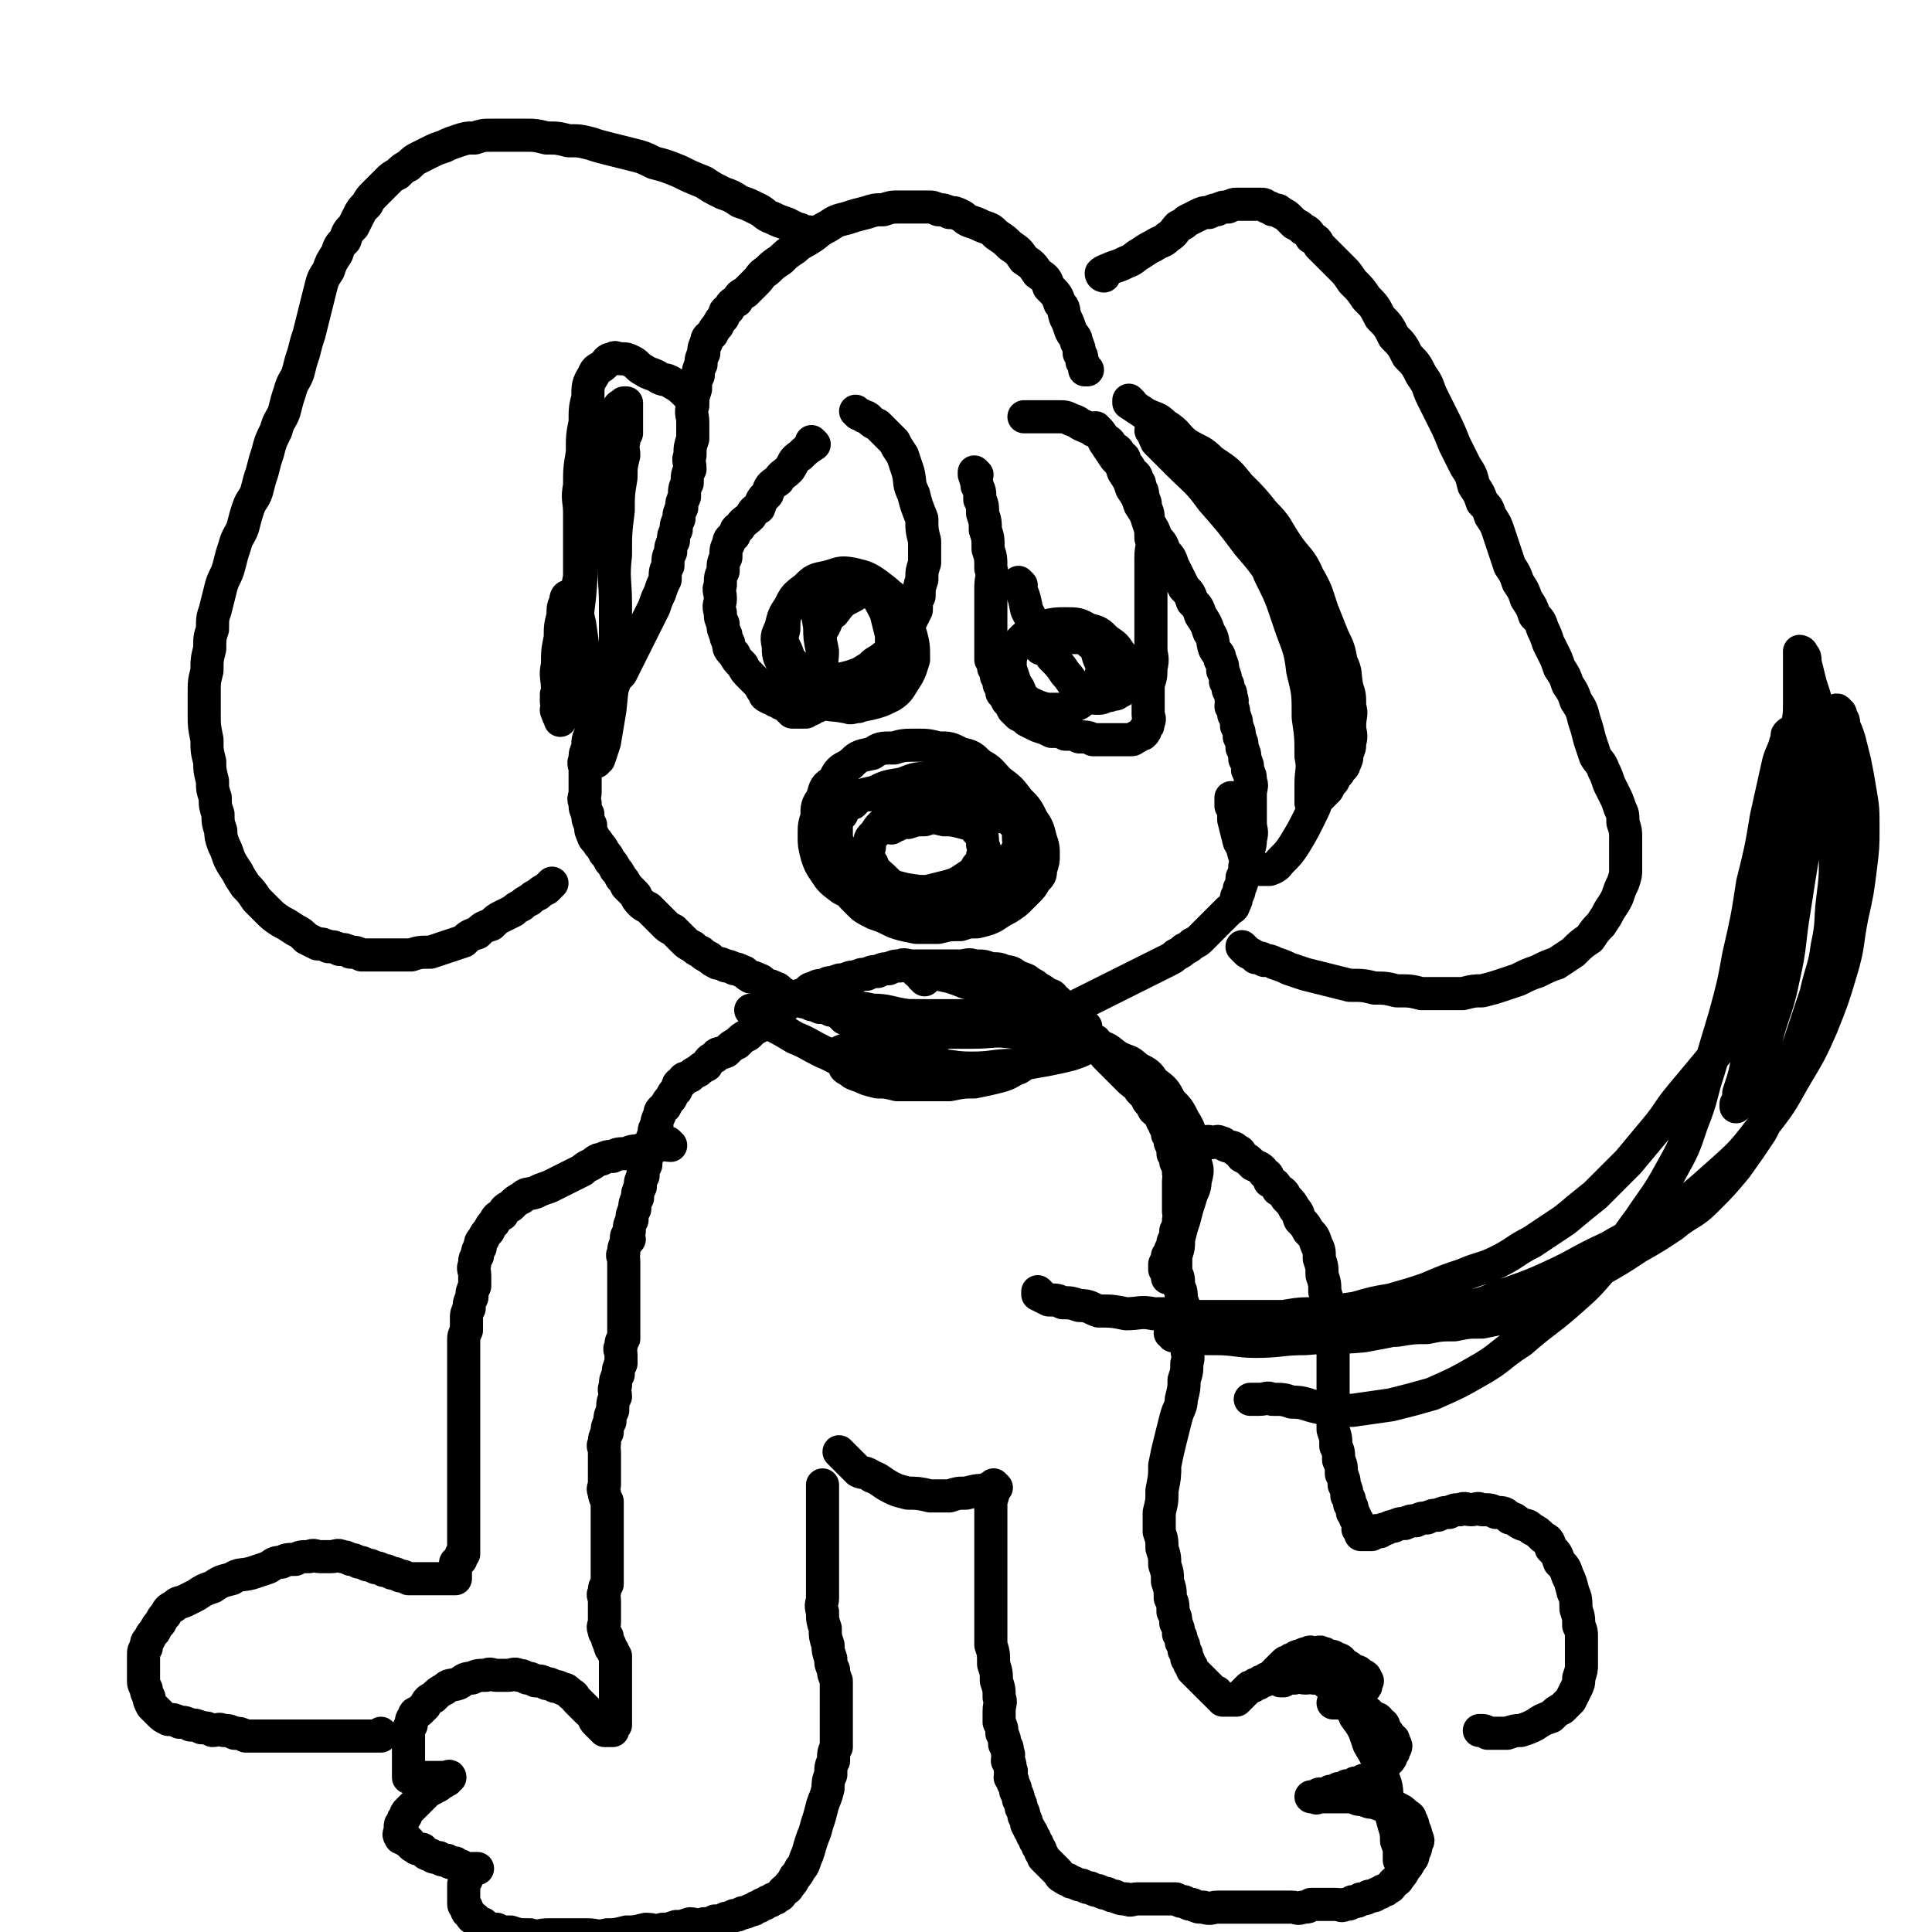
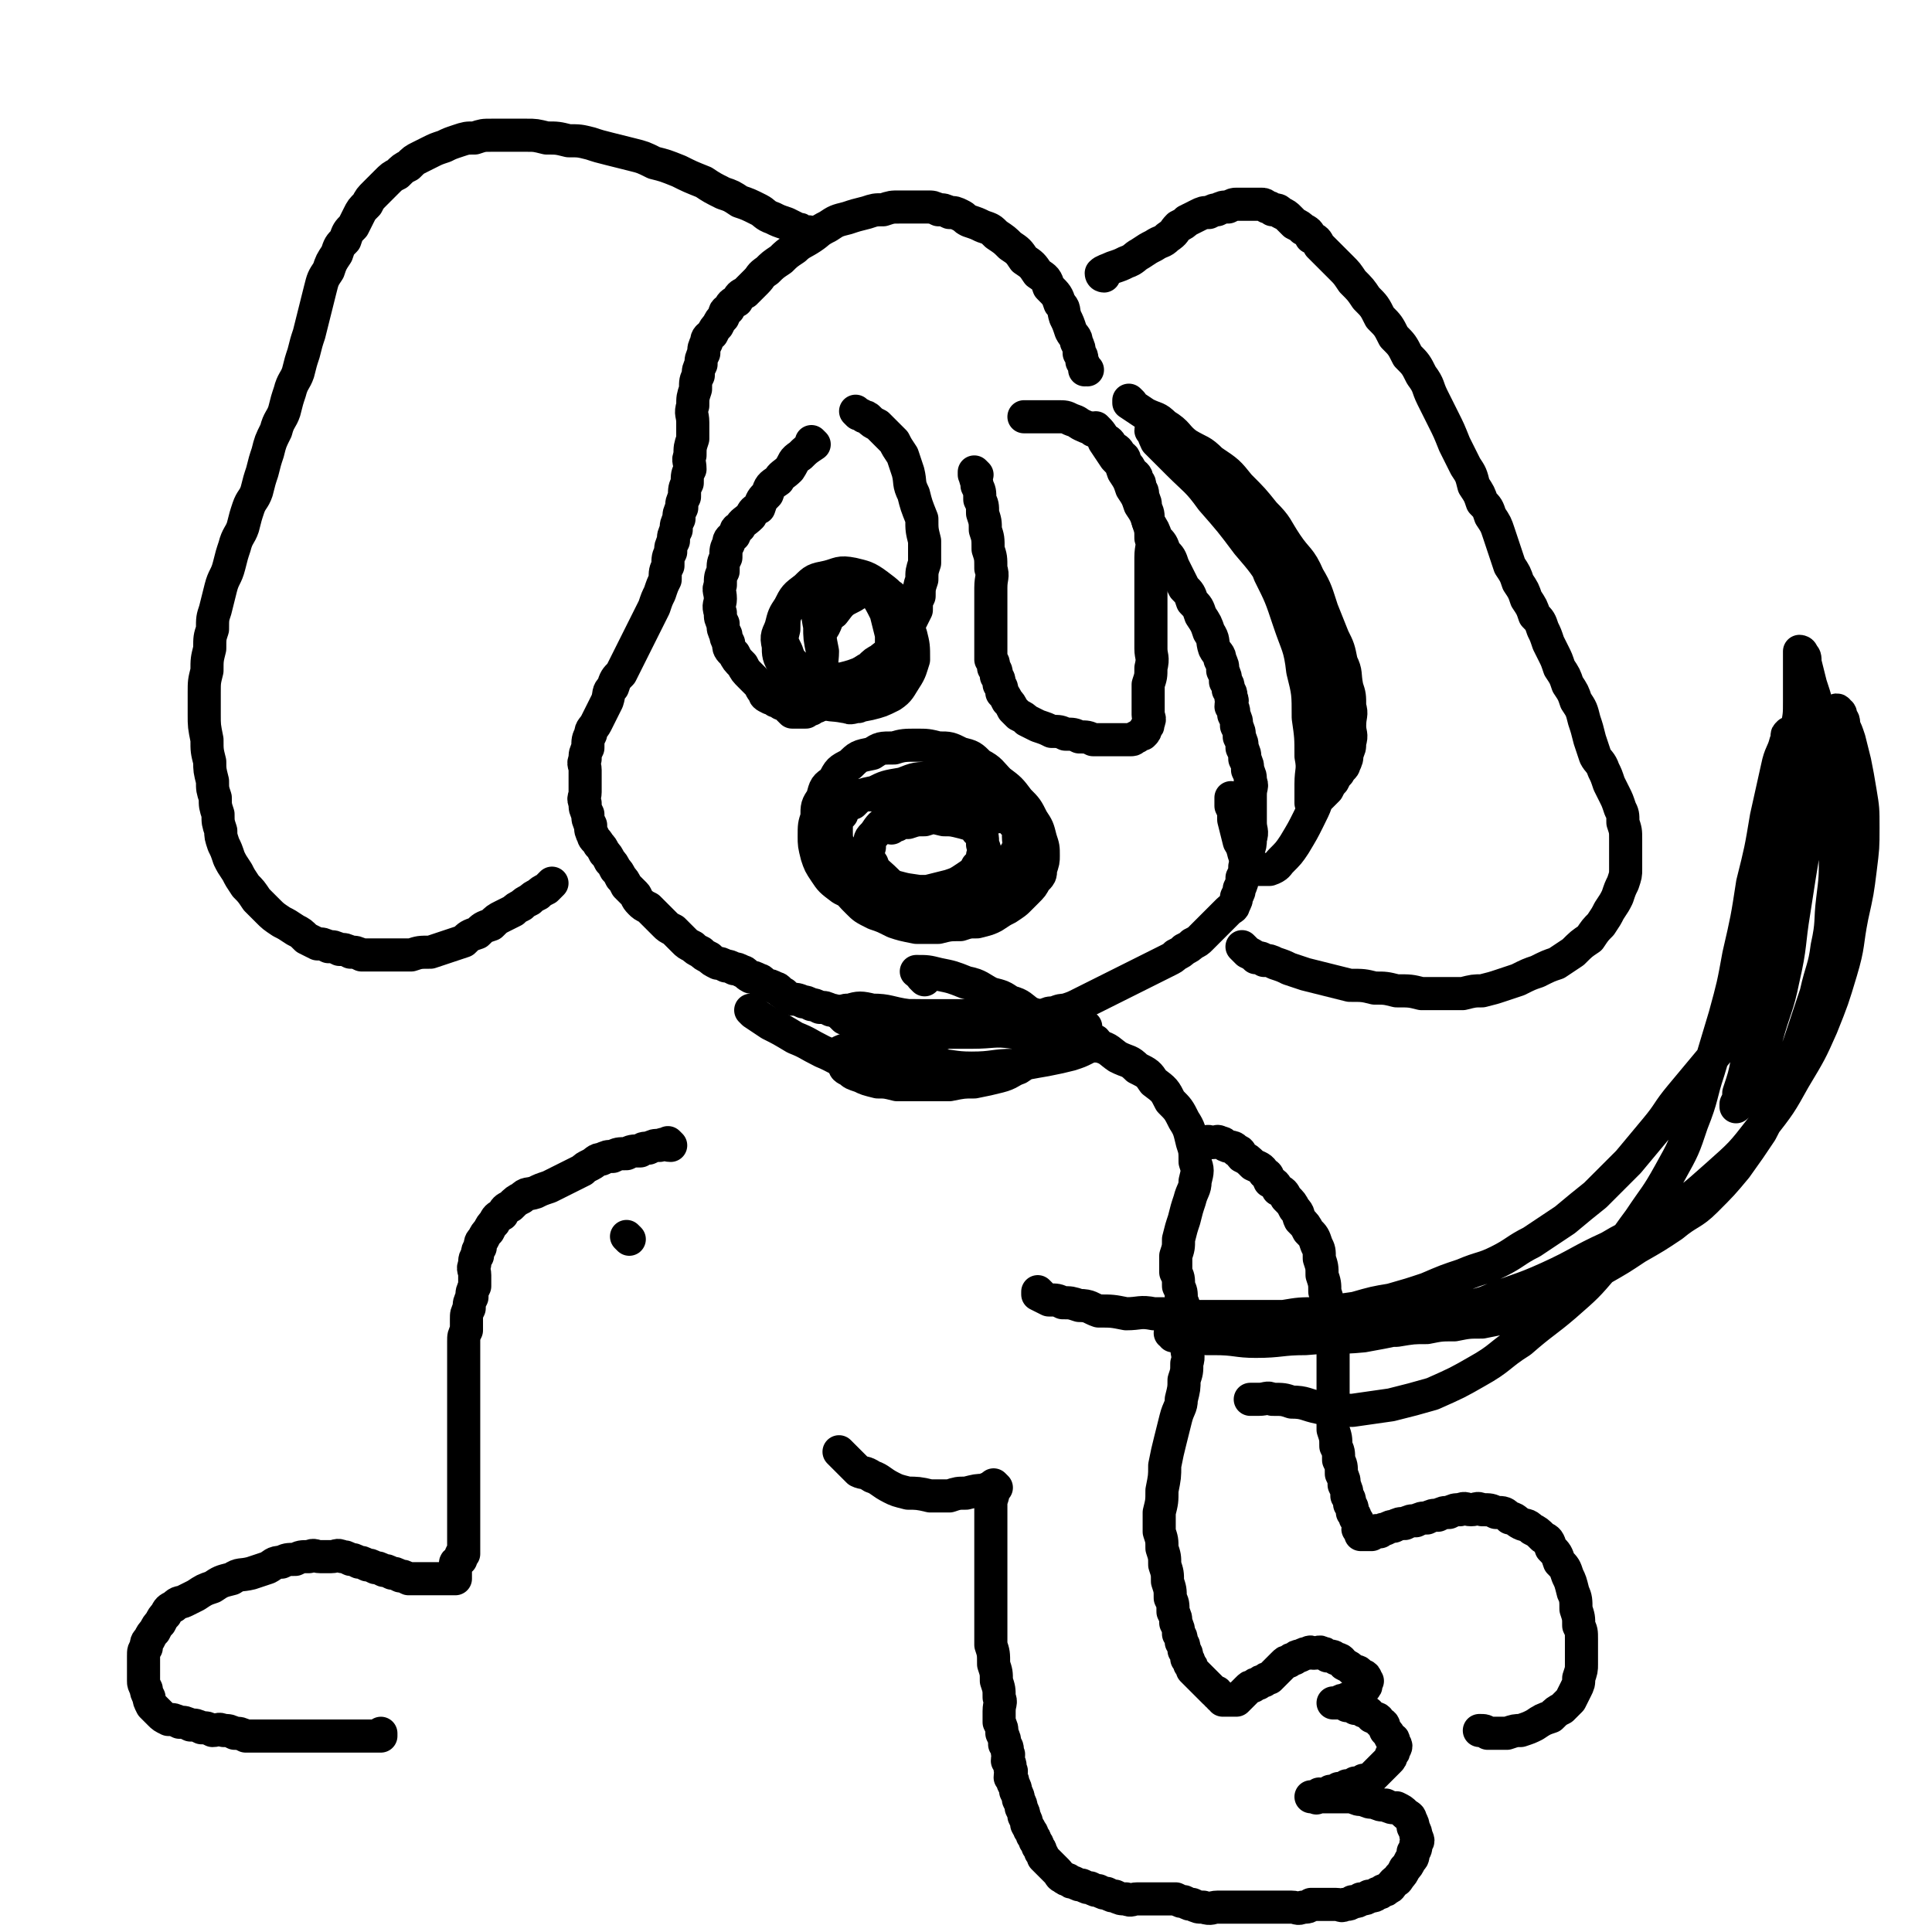
<svg xmlns="http://www.w3.org/2000/svg" viewBox="0 0 700 700" version="1.1">
  <g fill="none" stroke="rgb(0,0,0)" stroke-width="12" stroke-linecap="round" stroke-linejoin="round">
-     <path d="M424,463c0,0 -1,-1 -1,-1 0,0 0,0 0,1 0,0 0,0 0,0 0,-2 0,-2 -1,-3 0,-1 0,-1 0,-2 1,-2 1,-2 1,-3 1,-1 1,-1 1,-2 1,-2 1,-2 1,-3 1,-2 1,-2 1,-4 1,-2 1,-2 1,-4 1,-2 0,-2 0,-3 0,-2 0,-2 0,-4 0,-2 0,-2 0,-3 0,-2 0,-2 0,-4 0,-2 1,-2 0,-3 0,-2 0,-2 -1,-4 0,-2 0,-2 -1,-3 0,-2 0,-2 -1,-4 0,-2 0,-2 -1,-3 0,-2 0,-2 -1,-3 0,-1 0,-1 -1,-2 0,-1 0,-1 -1,-2 0,-1 -1,-1 -2,-2 -1,-2 -1,-2 -2,-3 -1,-2 -1,-2 -3,-4 -1,-2 -2,-2 -4,-4 -2,-2 -2,-2 -4,-4 -2,-2 -2,-2 -4,-4 -2,-2 -1,-2 -4,-4 -1,-2 -2,-2 -4,-3 -1,-2 -1,-2 -3,-3 -1,-1 -1,-1 -2,-2 -1,-2 -1,-2 -2,-3 -1,-2 -1,-2 -2,-3 -1,-2 0,-2 -2,-3 -1,-2 -1,-1 -3,-2 -1,-1 -1,-1 -3,-2 -1,-1 -1,-1 -3,-2 -1,-1 -1,-1 -4,-2 -2,-1 -2,-2 -5,-2 -2,-1 -2,-1 -5,-1 -3,-1 -2,-1 -6,-1 -2,-1 -3,0 -5,0 -3,0 -3,0 -6,0 -3,0 -3,0 -6,0 -3,0 -3,0 -5,0 -3,0 -3,-1 -5,0 -2,0 -2,0 -4,1 -2,0 -2,0 -4,1 -2,0 -2,0 -4,1 -2,0 -2,0 -4,1 -2,0 -2,0 -4,1 -2,0 -2,0 -4,1 -2,0 -2,0 -3,1 -2,0 -3,0 -4,1 -2,0 -2,1 -3,2 -2,1 -3,0 -4,2 -3,1 -2,1 -4,3 -2,1 -2,1 -4,3 -3,2 -3,2 -5,4 -2,1 -2,1 -4,3 -2,1 -2,1 -4,3 -2,1 -2,1 -4,3 -2,1 -3,0 -4,2 -2,1 -2,1 -3,3 -2,1 -2,1 -3,2 -2,1 -2,1 -3,2 -2,1 -2,0 -3,2 -2,1 -1,1 -2,3 -1,1 -1,1 -2,3 -1,1 -1,1 -2,3 -1,1 -2,1 -2,3 -1,2 -1,2 -1,4 -1,1 -1,1 -1,3 -1,2 -1,2 -1,4 -1,1 -1,1 -1,3 -1,2 -1,2 -1,4 -1,2 -1,2 -1,4 -1,2 -1,2 -1,4 -1,2 -1,2 -1,4 -1,2 -1,2 -1,4 -1,2 -1,2 -1,4 -1,2 -1,2 -1,4 -1,2 -1,2 -1,4 -1,2 -1,2 -1,4 -1,1 0,1 0,3 0,1 0,1 0,3 0,2 0,2 0,4 0,1 0,1 0,3 0,1 0,1 0,3 0,1 0,1 0,3 0,1 0,1 0,3 0,1 0,1 0,3 0,1 0,1 0,3 0,1 0,1 0,3 -1,1 -1,1 -1,3 -1,1 0,1 0,3 0,1 0,1 0,3 -1,2 -1,2 -1,4 -1,2 -1,2 -1,4 -1,2 0,2 0,4 -1,2 -1,2 -1,5 -1,2 -1,2 -1,4 -1,2 -1,2 -1,4 -1,2 -1,2 -1,4 -1,1 0,1 0,3 0,1 0,1 0,3 0,1 0,1 0,3 0,1 0,1 0,3 0,1 0,1 0,3 0,1 -1,1 0,3 0,1 0,1 1,3 0,1 0,1 0,3 0,1 0,1 0,3 0,2 0,2 0,4 0,2 0,2 0,4 0,1 0,1 0,3 0,2 0,2 0,4 0,1 0,1 0,3 0,1 0,1 0,3 0,1 0,1 0,3 -1,1 -1,1 -1,3 -1,1 0,1 0,3 0,1 0,1 0,2 0,1 0,1 0,2 0,1 0,1 0,2 0,1 0,1 0,2 0,1 -1,1 0,3 0,1 0,0 1,2 0,1 0,1 1,3 0,1 0,1 1,2 0,1 0,0 1,2 0,1 0,1 0,3 0,1 0,1 0,3 0,1 0,1 0,3 0,1 0,1 0,3 0,1 0,1 0,3 0,1 0,1 0,2 0,1 0,1 0,2 0,1 0,1 0,2 0,1 0,1 0,2 0,0 0,0 0,1 0,0 0,0 0,1 -1,0 -1,0 -1,1 -1,0 0,0 0,1 -1,0 -1,0 -1,0 -1,0 -1,0 -1,0 -1,0 -1,0 -1,0 -1,-1 -1,-1 -1,-1 -1,-1 -1,-1 -1,-1 -1,-1 -1,-1 -1,-1 -1,-1 -1,-2 -1,-2 -1,-2 -1,-1 -2,-2 -1,-1 -1,-1 -2,-2 -1,-1 -1,-1 -2,-2 -1,-1 -1,-2 -2,-2 -2,-2 -2,-2 -3,-2 -2,-1 -2,-1 -3,-1 -2,-1 -2,-1 -3,-1 -2,-1 -2,-1 -4,-1 -2,-1 -2,-1 -3,-1 -2,-1 -2,-1 -3,-1 -2,-1 -2,0 -4,0 -2,0 -2,0 -4,0 -2,0 -2,-1 -4,0 -3,0 -3,0 -5,1 -3,0 -3,1 -5,2 -3,1 -3,0 -5,2 -2,1 -2,1 -4,3 -2,1 -2,1 -3,3 -1,1 -1,1 -2,2 -1,1 -2,0 -2,2 -1,1 -1,1 -1,3 -1,1 -1,1 -1,3 0,1 0,1 0,3 0,1 0,1 0,2 0,1 0,1 0,2 0,1 0,1 0,2 0,1 0,1 0,2 0,1 0,1 0,2 0,0 0,0 0,1 0,0 0,0 0,1 0,0 0,0 0,1 0,0 0,0 1,0 0,0 0,0 1,0 0,0 0,0 1,0 1,0 1,0 2,0 1,0 1,0 2,0 1,0 1,0 2,0 1,0 1,0 2,0 1,0 1,0 2,0 0,0 0,0 1,0 0,0 1,-1 1,0 0,0 -1,0 -1,1 -1,0 -1,1 -2,1 -2,2 -2,1 -3,2 -2,1 -2,1 -3,2 -1,1 -1,1 -2,2 -1,1 -1,1 -2,2 -1,1 -1,1 -2,2 -1,1 -1,1 -1,2 -1,1 -1,1 -1,2 -1,1 -1,1 -1,2 0,1 0,1 0,1 0,1 -1,2 0,2 0,1 0,1 1,1 1,1 1,1 2,1 1,1 1,2 2,2 1,1 1,1 3,1 1,1 1,2 3,2 1,1 1,1 3,1 1,1 1,1 3,1 1,1 1,1 3,1 1,1 1,1 2,1 1,1 1,1 2,1 1,1 1,0 2,0 0,0 0,0 1,0 0,0 1,0 1,0 0,0 -1,0 -1,0 -1,1 -1,1 -1,1 -1,1 -1,1 -1,1 -1,1 -1,1 -1,2 -1,1 -1,1 -1,2 0,1 0,1 0,2 0,1 0,1 0,2 0,1 0,2 0,2 0,2 0,1 1,2 0,1 0,2 1,2 1,2 1,2 2,2 1,2 1,2 3,2 2,2 2,2 5,2 2,1 2,1 5,1 3,1 3,1 7,1 3,1 3,0 7,0 3,0 3,0 7,0 3,0 3,0 7,0 3,0 3,1 7,0 3,0 3,0 7,-1 3,0 3,0 7,-1 3,0 3,1 6,0 2,0 2,0 5,-1 2,0 2,0 5,-1 2,0 2,1 5,0 2,0 2,0 4,-1 2,0 2,0 4,-1 1,0 1,0 3,-1 1,0 1,0 3,-1 1,0 1,0 3,-1 1,0 1,0 2,-1 1,0 1,0 2,-1 1,0 1,0 2,-1 1,0 1,0 2,-1 1,0 1,0 2,-1 1,0 1,-1 2,-2 1,-1 1,0 2,-2 1,-1 1,-1 2,-3 1,-1 1,-1 2,-3 1,-1 1,-1 2,-4 1,-2 1,-3 2,-6 1,-3 1,-2 2,-6 1,-3 1,-3 2,-7 1,-3 1,-2 2,-6 0,-2 0,-3 1,-5 0,-3 0,-3 1,-5 0,-3 0,-3 1,-5 0,-3 0,-3 0,-5 0,-3 0,-3 0,-5 0,-3 0,-3 0,-5 0,-3 0,-3 0,-5 0,-2 0,-3 0,-4 -1,-3 -1,-2 -1,-4 -1,-2 -1,-2 -1,-4 -1,-3 -1,-3 -1,-5 -1,-3 -1,-3 -1,-6 -1,-3 -1,-3 -1,-6 -1,-3 0,-3 0,-5 0,-3 0,-3 0,-5 0,-3 0,-3 0,-5 0,-2 0,-2 0,-4 0,-2 0,-2 0,-4 0,-2 0,-2 0,-4 0,-2 0,-2 0,-4 0,-2 0,-2 0,-4 0,-2 0,-2 0,-4 0,-2 0,-2 0,-4 0,-2 0,-2 0,-3 " />
    <path d="M305,527c0,0 -1,-1 -1,-1 0,0 0,0 1,1 0,0 0,0 0,0 1,1 1,1 3,3 1,1 1,1 3,3 2,1 2,0 5,2 3,1 3,2 7,4 2,1 2,1 6,2 3,0 4,0 8,1 3,0 3,0 7,0 3,-1 3,-1 6,-1 4,-1 4,-1 6,-1 3,-1 2,-1 4,-1 " />
    <path d="M361,539c0,0 -1,-1 -1,-1 0,0 0,0 0,1 0,0 0,0 0,0 0,2 0,2 -1,5 0,3 0,3 0,6 0,4 0,4 0,8 0,4 0,4 0,9 0,3 0,3 0,7 0,3 0,3 0,7 0,3 0,3 0,7 0,4 0,4 0,8 1,3 1,3 1,7 1,3 1,3 1,6 1,3 1,3 1,6 1,2 0,2 0,5 0,2 0,2 0,4 1,2 1,2 1,4 1,2 1,2 1,4 1,1 1,1 1,3 1,1 0,1 0,3 1,1 1,1 1,3 1,1 0,1 0,3 1,1 1,1 1,2 1,2 1,2 1,3 1,2 1,2 1,3 1,2 1,2 1,3 1,2 1,2 1,3 1,2 1,2 1,3 1,2 1,1 1,2 1,1 1,1 1,2 1,1 1,1 1,2 1,1 1,1 1,2 1,1 1,1 1,2 1,1 1,2 1,2 1,1 1,1 1,1 1,1 1,1 1,1 1,1 1,1 1,1 1,1 1,1 2,2 1,1 1,2 2,2 1,1 1,1 2,1 1,1 1,1 2,1 2,1 2,1 3,1 2,1 2,1 3,1 2,1 2,1 3,1 2,1 2,1 3,1 2,1 2,1 3,1 2,1 2,1 4,1 2,1 2,0 4,0 2,0 2,0 4,0 2,0 2,0 4,0 2,0 2,0 3,0 2,0 2,0 3,0 2,1 2,1 3,1 2,1 2,1 3,1 2,1 2,1 4,1 3,1 3,0 5,0 3,0 3,0 5,0 3,0 3,0 5,0 3,0 3,0 5,0 2,0 2,0 4,0 2,0 2,0 4,0 2,0 2,0 4,0 2,0 2,1 4,0 2,0 2,0 3,-1 2,0 2,0 3,0 2,0 2,0 3,0 2,0 2,0 3,0 2,0 2,1 3,0 2,0 2,0 3,-1 2,0 2,0 3,-1 2,0 2,0 3,-1 2,0 2,0 3,-1 1,0 1,0 2,-1 1,0 1,0 2,-1 1,0 1,-1 2,-2 1,-1 1,0 2,-2 1,-1 1,-1 2,-3 1,-1 1,-1 2,-3 1,-1 1,-1 1,-3 1,-1 1,-1 1,-3 1,-1 1,-1 0,-3 0,-1 0,-1 -1,-3 0,-1 0,-1 -1,-3 0,-1 -1,-1 -2,-2 -1,-1 -1,-1 -3,-2 -2,0 -2,0 -4,-1 -2,0 -2,0 -4,-1 -2,0 -2,0 -4,-1 -2,0 -2,0 -4,-1 -2,0 -2,0 -4,0 -1,0 -1,0 -3,0 -1,0 -1,0 -3,0 -1,0 -1,0 -2,0 -1,0 -1,0 -2,0 0,0 -1,0 -1,0 0,0 1,0 1,0 1,0 1,1 1,0 1,0 1,0 1,-1 1,0 1,1 2,0 1,0 1,0 2,-1 2,0 2,0 3,-1 2,0 2,0 3,-1 2,0 2,0 3,-1 2,0 2,0 3,-1 2,0 2,0 3,-1 1,-1 1,-1 2,-2 1,-1 1,-1 2,-2 1,-1 1,-1 2,-2 1,-1 1,-1 1,-2 1,-1 1,-1 1,-2 1,-1 1,-2 0,-2 0,-2 0,-2 -1,-2 -1,-2 -1,-2 -2,-3 -1,-2 0,-2 -2,-3 -1,-2 -1,-1 -3,-2 -1,-1 -1,-2 -3,-2 -1,-1 -1,-1 -3,-1 -1,-1 -1,-1 -3,-1 -1,-1 -1,-1 -2,-1 -1,-1 -1,0 -2,0 0,0 -1,0 -1,0 0,0 1,0 1,0 1,0 1,0 1,0 1,-1 1,-1 2,-1 2,-1 2,-1 3,-1 1,-1 1,-1 2,-1 1,-1 1,-1 2,-2 1,-1 1,-1 1,-2 0,-1 1,-1 0,-1 0,-2 -1,-2 -2,-2 -1,-2 -1,-1 -3,-2 -1,-1 -1,-1 -3,-2 -1,-1 -1,-2 -3,-2 -1,-1 -1,-1 -3,-1 -1,-1 -1,-1 -2,-1 -1,-1 -1,0 -3,0 -1,0 -1,-1 -2,0 -1,0 -1,0 -3,1 -1,0 -1,0 -2,1 -1,0 -1,0 -2,1 -1,0 -1,0 -2,1 0,0 0,0 -1,1 0,0 0,0 -1,1 0,0 0,0 -1,1 0,0 0,0 -1,1 0,0 0,0 -1,1 -1,0 -1,0 -2,1 -1,0 -1,0 -2,1 -1,0 -1,0 -2,1 -1,0 -1,0 -2,1 0,0 0,0 -1,1 0,0 0,0 -1,1 0,0 0,0 -1,1 0,0 0,0 -1,1 0,0 0,0 -1,0 0,0 0,0 -1,0 0,0 0,0 -1,0 0,0 0,0 -1,0 0,0 0,0 -1,0 0,-1 0,-1 -1,-1 0,-1 0,-1 -1,-1 0,-1 0,-1 -1,-1 -1,-1 -1,-1 -2,-2 -1,-1 -1,-1 -2,-2 -1,-1 -1,-1 -2,-2 -1,-1 -1,-1 -2,-2 0,-1 0,-1 -1,-2 0,-1 0,-1 -1,-2 0,-2 0,-2 -1,-3 0,-2 0,-2 -1,-3 0,-2 0,-2 -1,-3 0,-2 0,-2 -1,-4 0,-2 0,-2 -1,-4 0,-3 0,-3 -1,-5 0,-3 0,-3 -1,-6 0,-3 0,-3 -1,-6 0,-3 0,-3 -1,-6 0,-3 0,-3 -1,-6 0,-4 0,-4 0,-7 1,-4 1,-4 1,-8 1,-5 1,-5 1,-9 1,-5 1,-5 2,-9 1,-4 1,-4 2,-8 1,-4 2,-4 2,-7 1,-4 1,-4 1,-7 1,-3 1,-3 1,-6 1,-3 0,-3 0,-6 0,-3 1,-3 0,-6 0,-3 0,-3 -1,-6 0,-3 0,-3 -1,-5 0,-3 0,-3 -1,-5 0,-3 0,-3 -1,-5 0,-3 0,-3 0,-6 1,-3 1,-3 1,-6 1,-4 1,-4 2,-7 1,-4 1,-4 2,-7 1,-4 2,-4 2,-7 1,-4 1,-4 0,-7 0,-4 0,-4 -1,-7 -1,-4 -1,-5 -3,-8 -2,-4 -2,-4 -5,-7 -2,-4 -2,-4 -6,-7 -2,-3 -2,-3 -6,-5 -3,-3 -3,-2 -7,-4 -3,-2 -3,-3 -7,-4 -3,-2 -3,-2 -7,-3 -3,-2 -3,-2 -6,-3 -3,-2 -3,-2 -6,-3 -3,-2 -3,-2 -6,-3 -3,-2 -3,-3 -7,-4 -3,-2 -3,-2 -7,-3 -4,-2 -4,-3 -9,-4 -5,-2 -5,-2 -10,-3 -4,-1 -4,-1 -8,-1 " />
-     <path d="M465,609c0,0 -1,-1 -1,-1 0,0 0,0 0,1 0,0 0,0 0,0 3,-1 3,-1 5,-1 2,-1 2,0 4,0 2,0 2,-1 3,0 3,0 3,0 5,2 3,1 3,1 5,4 3,3 3,3 5,8 3,4 3,4 5,10 3,5 3,5 5,12 2,4 1,5 2,9 1,5 1,4 2,8 1,3 1,4 1,6 1,3 1,2 1,4 0,2 0,2 0,3 " />
-     <path d="M507,658c0,0 -1,-1 -1,-1 0,0 0,0 0,0 " />
    <path d="M228,449c0,0 -1,-1 -1,-1 " />
    <path d="M243,415c0,0 -1,-1 -1,-1 0,0 0,0 1,1 0,0 0,0 0,0 0,0 -1,-1 -1,-1 0,0 1,1 1,1 -2,0 -2,-1 -4,0 -2,0 -2,0 -4,1 -2,0 -2,0 -3,1 -3,0 -3,0 -5,1 -3,0 -3,0 -5,1 -2,0 -2,0 -4,1 -2,0 -2,1 -4,2 -2,1 -2,1 -3,2 -2,1 -2,1 -4,2 -2,1 -2,1 -4,2 -2,1 -2,1 -4,2 -3,1 -3,1 -5,2 -3,1 -3,0 -5,2 -2,1 -2,1 -4,3 -2,1 -2,1 -3,3 -2,1 -2,1 -3,3 -1,1 -1,1 -2,3 -1,1 -1,1 -2,3 -1,1 -1,1 -1,3 -1,1 -1,1 -1,3 -1,1 -1,1 -1,3 -1,2 0,2 0,4 0,2 0,2 0,4 -1,2 -1,2 -1,4 -1,2 -1,2 -1,4 -1,2 -1,2 -1,4 0,2 0,2 0,4 -1,2 -1,2 -1,4 0,2 0,2 0,4 0,2 0,2 0,4 0,2 0,2 0,4 0,2 0,2 0,5 0,2 0,2 0,5 0,2 0,2 0,4 0,2 0,2 0,4 0,2 0,2 0,4 0,1 0,1 0,3 0,2 0,2 0,4 0,2 0,2 0,4 0,2 0,2 0,4 0,2 0,2 0,4 0,2 0,2 0,4 0,1 0,1 0,3 0,1 0,1 0,3 0,1 0,1 0,3 0,1 0,1 0,3 0,1 0,1 0,2 0,1 0,1 0,2 0,0 0,0 0,1 0,0 0,0 0,1 0,0 0,0 0,1 0,0 0,0 0,1 -1,0 -1,0 -1,1 0,0 0,0 0,1 -1,0 -1,0 -1,1 -1,0 -1,0 -1,1 0,0 0,0 0,1 0,0 0,0 0,1 0,0 0,0 0,1 0,0 0,0 0,1 0,0 0,0 0,1 0,0 -1,0 -1,0 -1,0 -1,0 -1,0 -1,0 -1,0 -1,0 -1,0 -1,0 -1,0 -1,0 -1,0 -1,0 -1,0 -1,0 -1,0 -1,0 -1,0 -2,0 -1,0 -1,0 -2,0 -1,0 -1,0 -2,0 -1,0 -1,0 -2,0 -2,0 -2,0 -3,0 -2,-1 -2,-1 -3,-1 -2,-1 -2,-1 -3,-1 -2,-1 -2,-1 -3,-1 -2,-1 -2,-1 -3,-1 -2,-1 -2,-1 -3,-1 -2,-1 -2,-1 -3,-1 -2,-1 -2,-1 -3,-1 -2,-1 -2,-1 -3,-1 -2,-1 -2,0 -4,0 -2,0 -2,0 -4,0 -2,0 -2,-1 -4,0 -3,0 -3,0 -5,1 -3,0 -3,0 -5,1 -3,0 -3,1 -5,2 -3,1 -3,1 -6,2 -4,1 -4,0 -7,2 -4,1 -4,1 -7,3 -3,1 -3,1 -6,3 -2,1 -2,1 -4,2 -2,1 -2,0 -4,2 -2,1 -2,1 -3,3 -1,1 -1,1 -2,3 -1,1 -1,1 -2,3 -1,1 -1,1 -2,3 -1,1 -1,1 -1,3 -1,1 -1,1 -1,3 0,1 0,1 0,3 0,1 0,1 0,3 0,1 0,1 0,3 0,1 0,1 1,3 0,1 0,1 1,3 0,1 0,1 1,3 1,1 1,1 3,3 1,1 1,1 3,2 2,0 2,0 4,1 2,0 2,0 4,1 2,0 2,0 4,1 2,0 2,0 4,1 2,0 2,-1 4,0 2,0 2,0 4,1 2,0 2,0 4,1 2,0 2,0 4,0 2,0 2,0 4,0 2,0 2,0 4,0 2,0 2,0 4,0 2,0 2,0 4,0 1,0 1,0 3,0 1,0 1,0 3,0 1,0 1,0 3,0 1,0 1,0 3,0 1,0 1,0 3,0 1,0 1,0 3,0 1,0 1,0 3,0 1,0 1,0 3,0 1,0 1,0 2,0 1,0 1,0 2,0 0,0 1,0 1,0 0,-1 0,-1 0,-1 " />
    <path d="M435,415c0,0 -1,-1 -1,-1 0,0 0,0 0,1 0,0 0,0 0,0 1,0 0,-1 0,-1 0,0 0,1 0,1 2,-1 2,-1 3,-1 1,-1 1,0 2,0 2,0 2,-1 3,0 1,0 1,0 2,1 2,1 3,0 4,2 2,0 1,1 2,2 2,1 2,1 4,3 2,1 3,1 4,3 2,1 1,1 2,3 2,1 2,1 3,3 2,1 2,1 3,3 2,2 2,2 3,4 2,2 1,2 2,4 2,2 2,2 3,4 2,2 2,2 3,5 1,2 1,2 1,5 1,3 1,3 1,6 1,3 1,3 1,6 1,3 1,3 1,6 1,2 1,2 1,5 1,2 1,2 1,5 1,2 0,2 0,5 0,2 0,2 0,5 0,2 0,2 0,5 0,2 0,2 0,4 0,2 0,2 0,5 0,2 0,2 0,5 0,2 0,2 0,5 1,3 1,3 1,6 1,2 1,2 1,5 1,2 1,2 1,5 1,2 1,2 1,4 1,2 1,2 1,4 1,1 1,1 1,3 1,1 1,1 1,3 1,1 1,1 1,2 1,1 1,1 1,2 1,1 0,1 0,2 1,0 1,0 1,1 1,0 0,0 0,1 1,0 1,0 1,0 1,0 1,0 1,0 1,0 1,0 1,0 1,0 1,0 1,0 1,-1 1,-1 1,-1 1,-1 1,0 2,0 1,-1 1,-1 2,-1 2,-1 2,-1 3,-1 2,-1 2,-1 4,-1 2,-1 2,-1 4,-1 2,-1 2,-1 4,-1 2,-1 2,-1 4,-1 2,-1 2,-1 4,-1 2,-1 2,-1 4,-1 2,-1 2,0 4,0 2,0 2,-1 4,0 3,0 3,0 5,1 3,0 3,0 5,2 2,0 2,1 4,2 2,1 2,0 4,2 2,1 2,1 4,3 2,1 2,1 3,4 2,2 2,2 3,5 2,2 2,2 3,5 1,2 1,2 2,6 1,2 1,3 1,6 1,3 1,3 1,6 1,2 1,2 1,5 0,2 0,2 0,5 0,2 0,2 0,4 0,2 0,2 -1,5 0,2 0,2 -1,4 -1,2 -1,2 -2,4 -1,1 -1,1 -3,3 -2,1 -2,1 -4,3 -3,1 -3,1 -6,3 -2,1 -2,1 -5,2 -2,0 -2,0 -5,1 -2,0 -2,0 -4,0 -1,0 -1,0 -3,0 -1,-1 -1,-1 -3,-1 " />
    <path d="M394,134c0,0 -1,-1 -1,-1 0,0 0,1 0,1 0,-1 0,-2 -1,-3 0,-2 0,-2 -1,-3 0,-2 0,-2 -1,-4 0,-2 -1,-2 -2,-4 -1,-3 -1,-3 -2,-5 -1,-3 0,-3 -2,-5 -1,-3 -1,-3 -4,-6 -1,-3 -1,-3 -4,-5 -2,-3 -2,-3 -5,-5 -2,-3 -2,-3 -5,-5 -2,-2 -2,-2 -5,-4 -2,-2 -2,-2 -5,-3 -2,-1 -2,-1 -5,-2 -2,-1 -1,-1 -3,-2 -2,-1 -2,-1 -4,-1 -2,-1 -2,-1 -4,-1 -2,-1 -2,-1 -4,-1 -3,0 -3,0 -5,0 -3,0 -3,0 -5,0 -3,0 -3,0 -6,1 -3,0 -3,0 -6,1 -4,1 -4,1 -7,2 -4,1 -4,1 -7,3 -4,2 -3,2 -6,4 -3,2 -4,2 -6,4 -3,2 -3,2 -5,4 -3,2 -3,2 -5,4 -3,2 -2,2 -4,4 -2,2 -2,2 -4,4 -2,1 -2,1 -3,3 -2,1 -2,1 -3,3 -2,1 -1,1 -2,3 -1,1 -1,1 -2,3 -1,1 -1,1 -2,3 -1,1 -2,1 -2,3 -1,2 -1,2 -1,4 -1,2 -1,2 -1,4 -1,2 -1,2 -1,4 -1,2 -1,2 -1,5 -1,3 -1,3 -1,6 -1,3 0,3 0,6 0,3 0,3 0,6 -1,3 -1,3 -1,6 -1,2 0,2 0,5 -1,2 -1,2 -1,5 -1,2 -1,2 -1,5 -1,2 -1,2 -1,4 -1,2 -1,2 -1,4 -1,2 -1,2 -1,4 -1,2 -1,2 -1,4 -1,2 -1,2 -1,4 -1,2 -1,2 -1,5 -1,2 -1,2 -1,5 -1,2 -1,2 -2,5 -1,2 -1,2 -2,5 -1,2 -1,2 -2,4 -1,2 -1,2 -2,4 -1,2 -1,2 -2,4 -1,2 -1,2 -2,4 -1,2 -1,2 -2,4 -1,2 -1,2 -2,4 -2,2 -2,2 -3,5 -2,2 -1,2 -2,5 -1,2 -1,2 -2,4 -1,2 -1,2 -2,4 -1,2 -2,2 -2,4 -1,2 -1,2 -1,5 -1,2 -1,2 -1,4 -1,2 0,2 0,4 0,2 0,2 0,4 0,2 0,2 0,4 0,2 -1,2 0,4 0,2 0,2 1,4 0,2 0,2 1,4 0,2 0,2 1,4 0,1 1,1 2,3 1,1 1,1 2,3 1,1 1,1 2,3 1,1 1,1 2,3 1,1 1,1 2,3 1,1 1,1 2,3 1,1 1,1 3,3 1,1 0,1 2,3 1,1 1,1 3,2 1,1 1,1 2,2 1,1 1,1 2,2 1,1 1,1 2,2 1,1 1,1 3,2 1,1 1,1 2,2 1,1 1,1 2,2 1,1 1,1 3,2 1,1 1,1 3,2 1,1 1,1 3,2 1,1 1,1 3,2 1,0 1,0 3,1 1,0 1,0 3,1 1,0 1,0 3,1 1,0 1,1 3,2 1,0 1,0 3,1 1,0 1,1 3,2 1,0 1,0 3,1 1,0 1,1 3,2 1,1 1,1 3,2 1,0 2,0 4,1 1,0 1,0 3,1 1,0 1,0 3,1 2,0 2,0 4,1 1,0 1,0 3,1 1,0 1,0 3,1 1,0 1,0 3,0 1,0 1,0 3,0 1,0 1,0 3,0 1,0 1,0 2,0 1,0 1,0 3,0 1,0 1,0 3,0 1,0 1,0 3,0 1,0 1,0 3,0 1,0 1,0 3,0 1,0 1,0 3,0 1,0 1,0 3,0 2,0 2,0 4,0 1,0 1,0 3,0 1,0 1,0 3,0 1,0 1,0 3,0 2,0 2,0 3,0 2,0 2,0 3,0 2,0 2,0 4,0 2,0 2,0 4,0 2,0 2,0 4,0 2,0 2,0 4,0 2,0 2,0 4,0 2,-1 2,-1 4,-1 2,-1 3,-1 4,-1 3,-1 3,-1 5,-2 2,-1 2,-1 4,-2 2,-1 2,-1 4,-2 2,-1 2,-1 4,-2 2,-1 2,-1 4,-2 2,-1 2,-1 4,-2 2,-1 2,-1 4,-2 2,-1 2,-1 4,-2 2,-1 2,-1 4,-2 2,-1 2,-1 3,-2 2,-1 2,-1 3,-2 2,-1 2,-1 3,-2 2,-1 2,-1 3,-2 1,-1 1,-1 2,-2 1,-1 1,-1 2,-2 1,-1 1,-1 2,-2 1,-1 1,-1 2,-2 1,-1 1,-1 2,-2 1,-1 2,-1 2,-2 1,-2 1,-2 1,-3 1,-2 1,-2 1,-3 1,-2 1,-2 1,-4 1,-2 1,-2 1,-4 1,-3 1,-3 1,-5 1,-3 1,-3 1,-5 1,-3 0,-3 0,-6 0,-3 0,-3 0,-5 0,-3 0,-3 0,-5 0,-3 1,-3 0,-5 0,-2 0,-2 -1,-4 0,-2 0,-2 -1,-4 0,-2 0,-2 -1,-4 0,-2 0,-2 -1,-4 0,-2 0,-2 -1,-4 0,-2 0,-2 -1,-4 0,-2 0,-2 -1,-3 0,-2 1,-2 0,-3 0,-2 0,-2 -1,-3 0,-2 0,-2 -1,-3 0,-2 0,-2 -1,-4 0,-2 0,-2 -1,-4 0,-2 -1,-2 -2,-4 -1,-3 0,-3 -2,-6 -1,-3 -1,-3 -3,-6 -1,-3 -1,-3 -3,-5 -1,-3 -1,-3 -3,-5 -1,-2 -1,-2 -2,-4 -1,-2 -1,-2 -2,-4 -1,-3 -1,-3 -3,-5 -1,-3 -1,-3 -3,-5 -1,-3 -1,-3 -3,-6 -1,-3 -1,-3 -3,-6 -1,-3 -1,-3 -3,-6 -1,-3 -1,-3 -3,-6 -1,-3 -1,-3 -3,-5 -2,-3 -2,-3 -4,-6 -1,-3 -1,-3 -3,-5 " />
    <path d="M294,85c0,0 -1,0 -1,-1 0,0 1,1 1,1 -1,0 -2,-1 -3,-1 -1,-1 -1,-1 -2,-1 -2,-1 -2,-1 -4,-2 -3,-1 -3,-1 -5,-2 -3,-1 -3,-2 -5,-3 -4,-2 -4,-2 -7,-3 -3,-2 -3,-2 -6,-3 -4,-2 -4,-2 -7,-4 -5,-2 -5,-2 -9,-4 -5,-2 -5,-2 -9,-3 -4,-2 -4,-2 -8,-3 -4,-1 -4,-1 -8,-2 -4,-1 -4,-1 -7,-2 -4,-1 -4,-1 -8,-1 -4,-1 -4,-1 -8,-1 -4,-1 -4,-1 -7,-1 -4,0 -4,0 -7,0 -3,0 -3,0 -6,0 -3,0 -3,0 -6,1 -3,0 -3,0 -6,1 -3,1 -3,1 -5,2 -3,1 -3,1 -5,2 -2,1 -2,1 -4,2 -2,1 -2,1 -4,3 -2,1 -2,1 -4,3 -2,1 -2,1 -4,3 -2,2 -2,2 -4,4 -2,2 -2,2 -3,4 -2,2 -2,2 -3,4 -1,2 -1,2 -2,4 -2,2 -2,2 -3,5 -2,2 -2,2 -3,5 -2,3 -2,3 -3,6 -2,3 -2,3 -3,7 -1,4 -1,4 -2,8 -1,4 -1,4 -2,8 -1,3 -1,3 -2,7 -1,3 -1,3 -2,7 -1,3 -2,3 -3,7 -1,3 -1,3 -2,7 -1,3 -2,3 -3,7 -2,4 -2,4 -3,8 -1,3 -1,3 -2,7 -1,3 -1,3 -2,7 -1,3 -2,3 -3,6 -1,3 -1,3 -2,7 -1,3 -2,3 -3,7 -1,3 -1,3 -2,7 -1,4 -2,4 -3,8 -1,4 -1,4 -2,8 -1,3 -1,3 -1,7 -1,3 -1,3 -1,7 -1,4 -1,4 -1,8 -1,4 -1,4 -1,8 0,4 0,4 0,8 0,4 0,4 1,9 0,4 0,4 1,8 0,3 0,3 1,7 0,3 0,3 1,6 0,3 0,3 1,6 0,3 0,3 1,6 0,2 0,2 1,5 1,2 1,2 2,5 1,2 1,2 3,5 1,2 1,2 3,5 2,2 2,2 4,5 2,2 2,2 4,4 2,2 2,2 5,4 2,1 2,1 5,3 2,1 2,1 4,3 2,1 2,1 4,2 2,0 2,0 4,1 2,0 2,0 4,1 2,0 2,0 4,1 2,0 2,0 4,1 2,0 2,0 5,0 3,0 3,0 6,0 3,0 3,0 7,0 3,-1 3,-1 7,-1 3,-1 3,-1 6,-2 3,-1 3,-1 6,-2 2,-2 2,-2 5,-3 2,-2 2,-2 5,-3 2,-2 2,-2 4,-3 2,-1 2,-1 4,-2 1,-1 1,-1 3,-2 1,-1 1,-1 3,-2 1,-1 1,-1 3,-2 1,-1 1,-1 3,-2 1,-1 1,-1 2,-2 " />
    <path d="M400,100c0,0 -1,0 -1,-1 1,-1 2,-1 4,-2 3,-1 3,-1 5,-2 3,-1 3,-2 5,-3 3,-2 3,-2 5,-3 3,-2 3,-1 5,-3 3,-2 2,-2 4,-4 2,-1 2,-1 3,-2 2,-1 2,-1 4,-2 2,-1 2,-1 4,-1 2,-1 2,-1 3,-1 2,-1 2,-1 4,-1 2,-1 2,-1 3,-1 2,0 2,0 3,0 2,0 2,0 3,0 2,0 2,0 3,0 1,0 1,0 2,1 1,0 1,0 2,1 2,0 2,0 3,1 2,1 2,1 3,2 1,1 1,1 2,2 2,1 2,1 3,2 2,1 2,1 3,3 2,1 2,1 3,3 2,2 2,2 4,4 2,2 2,2 4,4 2,2 2,2 4,5 3,3 3,3 5,6 3,3 3,3 5,7 3,3 3,3 5,7 3,3 3,3 5,7 3,3 3,3 5,7 3,4 2,4 4,8 2,4 2,4 4,8 2,4 2,4 4,9 2,4 2,4 4,8 2,3 2,3 3,7 2,3 2,3 3,6 2,2 2,2 3,5 2,3 2,3 3,6 1,3 1,3 2,6 1,3 1,3 2,6 2,3 2,3 3,6 2,3 2,3 3,6 2,3 2,3 3,6 2,2 2,2 3,5 1,2 1,2 2,5 1,2 1,2 2,4 1,2 1,2 2,5 2,3 2,3 3,6 2,3 2,3 3,6 2,3 2,3 3,7 1,3 1,3 2,7 1,3 1,3 2,6 1,2 2,2 3,5 1,2 1,2 2,5 1,2 1,2 2,4 1,2 1,2 2,5 1,2 1,2 1,5 1,3 1,3 1,6 0,3 0,3 0,6 0,2 0,2 0,5 0,2 0,2 -1,5 -1,2 -1,2 -2,5 -1,2 -1,2 -3,5 -1,2 -1,2 -3,5 -2,2 -2,2 -4,5 -3,2 -3,2 -6,5 -3,2 -3,2 -6,4 -3,1 -3,1 -7,3 -3,1 -3,1 -7,3 -3,1 -3,1 -6,2 -3,1 -3,1 -7,2 -3,0 -3,0 -7,1 -3,0 -3,0 -7,0 -4,0 -4,0 -8,0 -4,-1 -4,-1 -9,-1 -4,-1 -4,-1 -8,-1 -4,-1 -4,-1 -9,-1 -4,-1 -4,-1 -8,-2 -4,-1 -4,-1 -8,-2 -3,-1 -3,-1 -6,-2 -2,-1 -2,-1 -5,-2 -2,-1 -2,-1 -4,-1 -1,-1 -1,-1 -3,-1 -1,-1 -1,-1 -3,-2 -1,-1 -1,-1 -2,-2 " />
    <path d="M377,469c0,0 -1,-1 -1,-1 0,0 0,0 0,1 0,0 0,0 0,0 1,0 0,-1 0,-1 0,0 0,0 0,1 2,1 2,1 4,2 3,0 3,0 5,1 3,0 3,0 6,1 4,0 4,1 7,2 5,0 5,0 10,1 5,0 5,-1 10,0 6,0 6,0 12,1 6,0 6,0 12,0 6,0 6,0 11,0 6,0 6,0 12,0 6,-1 6,-1 12,-1 7,-1 7,-1 14,-2 7,-2 7,-2 13,-3 7,-2 7,-2 13,-4 7,-3 7,-3 13,-5 7,-3 7,-2 13,-5 6,-3 6,-4 12,-7 6,-4 6,-4 12,-8 6,-5 6,-5 11,-9 6,-6 6,-6 12,-12 5,-6 5,-6 10,-12 5,-6 4,-6 9,-12 5,-6 5,-6 10,-12 5,-6 5,-6 9,-12 4,-6 4,-6 7,-11 3,-6 4,-6 6,-11 3,-6 3,-6 4,-12 2,-8 2,-8 3,-15 1,-8 1,-8 1,-16 1,-9 1,-9 1,-17 0,-7 0,-7 0,-14 0,-7 1,-7 1,-13 1,-5 1,-5 1,-10 0,-4 0,-4 0,-7 0,-3 0,-3 0,-5 0,-2 0,-2 0,-3 0,-1 0,-1 0,-2 0,-1 0,-1 0,-1 0,0 1,0 1,1 1,1 1,1 1,3 1,4 1,4 2,8 2,6 2,6 3,13 2,7 2,7 3,15 1,8 1,8 2,17 1,8 1,8 1,17 0,8 0,8 -1,16 -1,8 0,8 -2,17 -1,8 -2,8 -4,17 -3,9 -3,9 -6,18 -3,8 -2,8 -6,17 -3,7 -4,7 -8,15 -4,6 -4,6 -9,13 -5,6 -5,6 -11,12 -5,5 -6,4 -12,9 -6,4 -6,4 -13,8 -6,4 -6,4 -13,8 -6,4 -6,4 -13,8 -5,2 -5,2 -10,5 -5,2 -5,2 -10,4 -5,1 -5,1 -10,2 -5,0 -5,0 -10,1 -5,0 -5,0 -10,1 -5,0 -5,0 -11,1 -6,0 -6,0 -12,1 -6,0 -6,0 -12,1 -6,0 -6,0 -12,1 -5,0 -5,0 -10,0 -4,0 -4,0 -9,0 -4,0 -4,0 -8,0 -3,0 -3,0 -6,0 -2,-1 -2,-1 -5,-1 -1,-1 -1,-1 -3,-1 -1,-1 -1,0 -3,0 -1,0 -1,-1 -2,0 0,0 1,0 1,1 3,0 3,0 5,1 5,0 5,-1 10,0 8,0 8,1 15,1 9,0 9,-1 18,-1 11,-1 11,0 21,-1 11,-2 11,-2 22,-5 11,-3 11,-4 22,-7 12,-5 12,-4 23,-9 11,-5 11,-6 22,-11 10,-6 11,-5 20,-11 10,-7 10,-7 19,-15 9,-8 9,-8 16,-17 7,-9 7,-9 12,-18 6,-10 6,-10 10,-19 4,-10 4,-10 7,-20 3,-10 2,-10 4,-20 2,-9 2,-9 3,-17 1,-8 1,-8 1,-15 0,-7 0,-7 -1,-13 -1,-6 -1,-6 -2,-11 -1,-4 -1,-4 -2,-8 -1,-3 -1,-3 -2,-5 0,-2 0,-2 -1,-3 0,-1 0,-2 -1,-2 0,-1 -1,-1 -1,0 -1,0 -1,0 -2,2 -1,3 -1,4 -2,8 -2,7 -2,7 -3,15 -2,11 -2,11 -4,22 -2,12 -2,12 -4,25 -2,12 -1,12 -4,25 -2,10 -3,10 -6,21 -2,7 -1,7 -4,14 -1,3 -2,3 -4,7 -1,1 -1,1 -2,3 0,0 -1,1 -1,1 0,0 0,-1 0,-1 1,-2 1,-2 1,-4 2,-6 2,-6 3,-11 3,-9 3,-9 5,-17 3,-11 2,-11 4,-22 2,-11 2,-11 3,-22 1,-10 1,-10 2,-19 1,-8 1,-8 1,-15 1,-6 1,-6 1,-12 0,-4 0,-4 0,-7 0,-2 0,-2 0,-4 0,-1 -1,-2 -1,-1 -1,0 0,1 -1,3 -1,4 -2,4 -3,9 -2,9 -2,9 -4,18 -2,12 -2,12 -5,24 -2,13 -2,13 -5,26 -2,11 -2,11 -5,22 -3,10 -3,10 -6,20 -3,9 -2,9 -6,19 -3,9 -3,9 -8,18 -5,9 -5,8 -11,17 -6,8 -6,9 -13,17 -6,7 -6,7 -14,14 -7,6 -8,6 -16,13 -8,5 -7,6 -16,11 -7,4 -7,4 -16,8 -7,2 -7,2 -15,4 -7,1 -7,1 -14,2 -6,0 -6,-1 -12,-1 -5,-1 -5,-2 -10,-2 -3,-1 -3,-1 -7,-1 -2,-1 -2,0 -5,0 -1,0 -1,0 -3,0 " />
    <path d="M295,161c0,0 -1,-1 -1,-1 0,0 0,1 1,1 0,0 0,0 0,0 -3,2 -3,2 -5,4 -3,2 -2,2 -4,5 -2,2 -3,2 -4,4 -3,2 -3,2 -4,5 -2,2 -2,2 -3,5 -2,1 -2,1 -3,3 -2,2 -3,2 -4,4 -2,1 -1,1 -2,3 -1,1 -2,1 -2,3 -1,2 -1,2 -1,5 -1,2 -1,2 -1,5 -1,2 -1,2 -1,5 -1,2 0,2 0,5 0,2 -1,2 0,5 0,2 0,2 1,4 0,2 0,2 1,4 0,1 0,1 1,3 0,2 0,2 2,4 1,2 1,2 3,4 1,2 1,2 3,4 1,1 1,1 3,3 1,1 0,1 2,3 0,1 0,1 2,2 0,0 1,0 2,1 1,0 1,0 2,1 1,0 1,0 2,1 0,0 0,0 1,1 0,0 0,0 1,1 0,0 0,0 1,0 1,0 1,0 2,0 1,0 1,0 2,0 1,-1 1,-1 2,-1 1,-1 1,-1 2,-1 1,-1 1,-1 2,-1 1,-1 1,-1 3,-2 1,-1 1,-1 3,-2 1,-2 1,-2 3,-3 1,-2 2,-2 4,-3 2,-2 2,-2 4,-3 2,-2 2,-2 4,-3 1,-1 1,-1 3,-2 1,-1 1,-1 2,-2 1,-2 1,-2 2,-3 1,-2 1,-2 2,-3 1,-2 1,-2 2,-4 1,-2 1,-2 2,-4 0,-3 0,-3 1,-5 0,-3 0,-3 1,-6 0,-3 0,-3 1,-6 0,-4 0,-4 0,-8 -1,-4 -1,-4 -1,-8 -2,-5 -2,-5 -3,-9 -2,-4 -1,-4 -2,-8 -1,-3 -1,-3 -2,-6 -2,-3 -2,-3 -3,-5 -2,-2 -2,-2 -3,-3 -2,-2 -2,-2 -3,-3 -2,-1 -2,-1 -3,-2 -1,-1 -1,-1 -2,-1 -1,-1 -2,-1 -2,-1 -1,-1 -1,-1 -1,-1 " />
    <path d="M354,172c0,0 -1,-1 -1,-1 0,0 0,1 0,1 0,0 0,0 0,0 1,0 0,-1 0,-1 0,2 1,3 1,5 1,2 1,2 1,5 1,2 1,2 1,5 1,3 1,3 1,6 1,3 1,3 1,7 1,3 1,3 1,7 1,3 0,3 0,7 0,3 0,3 0,7 0,3 0,3 0,6 0,2 0,2 0,5 0,2 0,2 0,4 0,2 0,2 0,4 1,1 1,1 1,3 1,1 1,1 1,3 1,1 1,1 1,3 1,1 1,1 1,3 1,1 1,1 2,3 1,1 1,1 2,3 1,1 1,1 2,2 2,1 2,1 3,2 2,1 2,1 4,2 3,1 3,1 5,2 3,0 3,0 5,1 3,0 3,0 5,1 3,0 3,0 5,1 2,0 2,0 4,0 2,0 2,0 4,0 2,0 2,0 3,0 2,0 2,0 3,0 1,0 1,-1 2,-1 1,-1 2,-1 2,-1 1,-1 1,-1 1,-2 1,-1 1,-1 1,-2 1,-2 0,-2 0,-3 0,-3 0,-3 0,-5 0,-3 0,-3 0,-6 1,-3 1,-3 1,-6 1,-4 0,-4 0,-7 0,-4 0,-4 0,-8 0,-5 0,-5 0,-9 0,-4 0,-4 0,-8 0,-4 0,-4 0,-8 0,-4 1,-4 0,-7 0,-3 0,-3 -1,-6 0,-3 0,-3 -1,-5 0,-2 0,-2 -1,-4 0,-2 0,-2 -1,-3 0,-2 0,-2 -1,-3 0,-2 -1,-2 -2,-3 -1,-2 -1,-2 -2,-3 -1,-2 0,-2 -2,-3 -1,-2 -1,-2 -3,-3 -1,-2 -1,-2 -3,-3 -1,-2 -1,-2 -4,-3 -1,-1 -2,-1 -4,-2 -2,-1 -1,-1 -4,-2 -2,-1 -2,-1 -5,-1 -2,0 -2,0 -5,0 -2,0 -2,0 -4,0 -1,0 -1,0 -3,0 " />
    <path d="M361,296c0,0 0,0 -1,-1 -2,-1 -2,-1 -5,-1 -2,-1 -3,0 -5,-1 -3,-1 -3,-2 -5,-2 -4,-1 -4,-1 -7,-1 -5,-1 -4,-2 -8,-2 -4,-1 -4,-1 -8,-1 -3,0 -3,0 -6,1 -4,0 -4,0 -7,1 -3,0 -3,0 -4,2 -2,1 -2,1 -3,3 -2,2 -2,2 -2,5 -1,3 -1,3 0,7 0,4 0,4 2,8 1,3 1,3 4,7 2,3 2,3 5,6 2,2 2,2 6,4 3,1 3,1 7,3 3,1 3,1 8,2 3,0 4,0 8,0 4,-1 4,-1 8,-1 3,-1 3,-1 6,-1 4,-1 4,-1 6,-2 3,-2 3,-2 5,-3 3,-2 3,-2 4,-3 2,-2 2,-2 3,-3 2,-2 2,-2 3,-4 2,-2 2,-2 2,-4 1,-3 1,-3 1,-5 0,-3 0,-3 -1,-6 -1,-4 -1,-4 -3,-7 -2,-4 -2,-4 -5,-7 -3,-4 -3,-4 -7,-7 -3,-3 -3,-4 -7,-6 -3,-3 -3,-3 -7,-4 -4,-2 -4,-2 -8,-2 -4,-1 -4,-1 -8,-1 -4,0 -5,0 -8,1 -5,0 -5,0 -8,2 -5,1 -5,1 -8,4 -4,2 -4,2 -6,6 -3,2 -3,2 -4,6 -2,3 -2,3 -2,7 -1,3 -1,3 -1,7 0,3 0,3 1,7 1,3 1,3 3,6 2,3 2,3 6,6 4,2 4,2 9,4 5,1 5,1 12,2 6,0 6,0 13,0 5,-1 5,-1 11,-3 4,-2 4,-2 8,-5 4,-2 4,-2 6,-5 3,-3 3,-3 4,-6 2,-3 1,-3 1,-6 0,-3 1,-4 -1,-6 -1,-4 -1,-4 -4,-6 -2,-3 -2,-4 -6,-5 -4,-3 -4,-2 -9,-3 -6,-1 -6,-2 -11,-1 -6,0 -6,0 -11,2 -6,1 -6,1 -10,3 -5,1 -5,1 -8,4 -3,1 -3,1 -4,4 -2,2 -2,3 -2,6 0,3 0,4 2,7 2,4 2,4 6,7 4,3 4,3 10,5 5,2 5,2 12,3 5,0 6,0 12,0 5,-1 5,-1 10,-3 5,-2 5,-2 8,-4 3,-2 3,-2 5,-4 2,-2 2,-2 2,-4 1,-3 1,-3 0,-5 0,-3 -1,-3 -3,-5 -2,-3 -3,-4 -7,-5 -4,-2 -4,-2 -10,-2 -5,-1 -5,-1 -10,0 -6,0 -6,0 -11,2 -4,1 -4,1 -7,4 -3,2 -3,2 -5,5 -2,2 -2,2 -2,5 -1,3 -1,3 1,6 1,3 2,3 5,6 2,2 2,2 6,3 4,1 4,1 9,1 4,-1 4,-1 8,-2 3,-1 3,-1 6,-3 3,-2 3,-2 4,-4 2,-2 2,-2 2,-4 1,-2 1,-2 0,-4 0,-3 0,-4 -2,-5 -2,-3 -2,-2 -5,-3 -4,-1 -4,-1 -7,-1 -4,-1 -4,-1 -7,0 -3,0 -3,0 -6,1 -2,0 -3,0 -4,1 -2,0 -1,0 -2,1 " />
    <path d="M298,218c0,0 -1,-1 -1,-1 0,0 0,1 1,1 0,0 0,0 0,0 0,0 -1,-1 -1,-1 -1,4 -1,5 0,10 0,4 0,4 1,9 0,4 -1,4 1,9 0,3 0,4 3,7 1,2 2,3 5,4 1,1 2,0 4,0 2,-1 3,-1 5,-3 2,-3 2,-3 4,-6 1,-4 2,-4 3,-8 0,-5 0,-5 0,-9 -1,-4 -1,-4 -2,-8 -2,-4 -2,-4 -4,-7 -3,-3 -3,-3 -6,-4 -4,-1 -4,-1 -7,-1 -4,0 -4,0 -7,1 -4,1 -4,1 -6,4 -3,2 -3,2 -5,5 -2,3 -2,3 -3,7 -1,3 -2,3 -1,7 0,3 0,4 2,7 1,4 2,4 5,7 3,3 3,4 8,6 4,2 4,1 9,2 4,0 4,0 9,-1 4,-1 4,-1 8,-3 3,-2 3,-3 5,-6 2,-3 2,-4 3,-7 0,-5 0,-5 -1,-9 -2,-5 -2,-6 -4,-10 -4,-5 -4,-5 -8,-8 -4,-3 -5,-3 -9,-4 -5,-1 -5,0 -9,1 -5,1 -5,1 -8,4 -4,3 -4,3 -6,7 -2,3 -2,4 -2,8 -1,4 -1,4 1,8 1,3 1,3 4,6 2,2 3,3 7,4 4,1 4,0 9,0 4,-1 4,-1 9,-3 3,-2 3,-2 7,-4 2,-3 3,-3 5,-6 1,-3 1,-3 2,-6 0,-3 0,-4 -1,-6 -2,-3 -2,-3 -4,-5 -3,-2 -3,-2 -6,-2 -4,0 -5,0 -8,2 -4,2 -4,2 -7,6 -3,2 -2,3 -4,6 " />
-     <path d="M370,212c0,0 -1,-1 -1,-1 0,0 0,1 0,1 0,0 0,0 0,0 2,4 2,4 3,9 2,4 2,4 4,8 3,4 3,4 5,9 3,3 3,3 5,6 2,2 2,3 4,5 2,2 2,2 4,3 2,1 2,1 4,1 2,0 2,-1 4,-1 2,-1 2,0 3,-1 2,-1 2,-1 2,-2 1,-2 1,-2 1,-3 1,-2 1,-2 0,-4 0,-3 0,-3 -2,-5 -2,-3 -2,-3 -5,-5 -3,-3 -3,-3 -7,-4 -3,-2 -4,-2 -8,-2 -3,0 -4,0 -8,1 -3,1 -3,1 -7,4 -2,2 -2,2 -4,5 -1,2 -1,3 -1,6 1,3 1,3 2,6 2,2 1,3 3,5 2,2 3,2 5,3 3,1 3,1 6,1 3,0 4,0 6,-1 3,-1 3,-1 5,-3 3,-2 3,-2 4,-4 2,-2 2,-3 2,-5 1,-3 0,-3 -1,-6 -1,-3 0,-4 -3,-5 -2,-2 -2,-2 -6,-2 -3,-1 -3,0 -7,1 -2,1 -2,1 -5,3 " />
    <path d="M335,355c0,0 -1,-1 -1,-1 0,0 0,0 1,1 0,0 0,0 0,0 0,0 -1,-1 -1,-1 " />
    <path d="M273,367c0,0 -1,-1 -1,-1 0,0 0,0 1,1 0,0 0,0 0,0 0,0 -1,-1 -1,-1 0,0 0,0 1,1 3,2 3,2 6,4 4,2 4,2 9,5 5,2 4,2 10,5 5,2 5,3 12,5 7,2 7,2 15,4 5,1 5,1 12,2 6,0 6,-1 13,-1 6,-1 6,-1 11,-2 5,-1 5,-2 9,-3 4,-2 5,-2 8,-3 3,-2 3,-2 5,-3 2,-1 2,-1 3,-2 1,-1 1,-1 1,-2 1,-1 1,-1 0,-1 0,-1 0,-1 -1,-1 0,-1 -1,-1 -2,0 -1,0 0,1 -2,2 -1,1 -1,1 -3,2 -1,1 -1,1 -3,3 -1,1 -1,1 -3,3 -1,1 -1,1 -4,3 -3,1 -3,2 -7,3 -4,1 -4,1 -9,2 -4,0 -4,0 -9,1 -5,0 -5,0 -10,0 -5,0 -5,0 -9,0 -4,-1 -4,-1 -7,-1 -4,-1 -4,-1 -6,-2 -3,-1 -3,-1 -4,-2 -2,-1 -2,-1 -2,-2 -1,-1 -1,-1 -1,-2 -1,-1 0,-1 0,-2 0,-1 -1,-1 0,-1 1,-1 1,0 3,0 3,0 3,0 6,1 5,1 5,1 10,2 6,1 6,1 14,2 7,0 7,1 14,1 8,0 8,-1 15,-1 7,-1 6,-1 12,-2 5,-1 5,-1 9,-2 3,-1 3,-1 5,-2 2,-1 2,-1 3,-1 1,-1 1,-1 1,-1 0,-1 0,-1 -1,-1 -2,-1 -2,-1 -5,-1 -5,-1 -5,-1 -10,-1 -7,-1 -7,-1 -14,-1 -7,-1 -7,0 -15,0 -6,0 -7,0 -13,0 -6,-1 -6,-1 -12,-1 -5,-1 -5,-1 -9,-1 -3,-1 -3,-1 -6,-1 -2,-1 -2,-1 -4,-1 -1,-1 -2,-1 -2,-1 -1,-1 -1,-1 -1,-1 -1,-1 -1,-1 0,-1 1,-1 1,-1 3,-1 3,-1 4,-1 8,0 6,0 6,1 13,2 7,0 7,0 15,1 7,0 7,0 13,1 6,0 6,0 12,1 5,0 5,0 10,0 4,0 4,-1 7,0 2,0 2,0 4,1 1,0 1,0 2,0 1,0 2,0 1,0 0,0 -1,0 -3,0 -4,0 -4,0 -8,0 -6,0 -6,-1 -12,0 -7,0 -7,0 -15,1 -7,0 -7,0 -14,1 -6,0 -5,1 -10,2 -4,0 -4,0 -8,1 -2,0 -2,0 -4,0 -1,0 -1,0 -2,0 -1,0 -2,0 -1,0 0,0 0,1 2,1 2,0 2,0 5,0 4,0 4,0 8,0 3,-1 3,-1 7,-2 2,-1 2,-1 5,-2 " />
-     <path d="M249,143c0,0 -1,-1 -1,-1 0,0 1,1 1,1 -2,-2 -3,-3 -5,-4 -3,-2 -3,-1 -5,-2 -3,-2 -3,-1 -6,-3 -2,-1 -2,-2 -4,-3 -2,-1 -2,-1 -4,-1 -2,0 -2,-1 -3,0 -2,0 -2,1 -3,2 -2,2 -3,1 -4,4 -2,3 -2,4 -2,8 -1,4 -1,4 -1,9 -1,5 -1,5 -1,11 -1,6 -1,6 -1,12 -1,5 0,5 0,10 0,5 0,5 0,11 0,6 0,6 0,12 -1,5 -1,5 -1,11 -1,5 0,5 -1,10 -1,4 -1,4 -2,8 -1,3 -1,3 -2,6 -1,2 -1,2 -1,4 -1,1 -1,1 -1,3 -1,1 0,1 0,3 0,1 0,1 0,2 0,1 -1,1 0,2 0,1 0,1 1,2 0,0 0,1 0,1 0,0 0,-1 0,-1 -1,-2 -1,-2 -1,-4 -1,-3 0,-3 0,-6 0,-5 -1,-5 0,-9 0,-5 0,-5 1,-10 0,-4 0,-4 1,-8 0,-3 0,-3 1,-5 0,-1 0,-2 1,-2 1,0 1,0 2,2 1,3 1,4 2,8 1,7 1,7 2,14 1,7 1,7 2,15 0,5 0,5 1,11 0,3 0,3 1,6 0,1 0,1 0,3 0,0 -1,1 0,1 0,0 0,-1 1,-1 1,-3 1,-3 2,-6 1,-6 1,-6 2,-12 1,-10 1,-10 2,-19 0,-10 0,-10 0,-19 0,-9 -1,-9 0,-18 0,-8 0,-8 1,-16 0,-6 0,-6 1,-12 0,-4 0,-4 1,-8 0,-3 -1,-3 0,-5 0,-2 0,-2 1,-3 0,-2 0,-2 0,-3 0,-2 0,-2 0,-3 0,-1 0,-1 0,-2 0,-1 0,-1 0,-2 0,-1 0,-1 0,-1 -1,0 -1,0 -1,0 -1,1 -2,1 -2,2 -3,4 -3,4 -4,8 -3,8 -4,8 -5,17 -3,11 -2,11 -3,22 -2,10 -1,10 -2,21 -1,8 -1,8 -1,17 -1,5 -1,5 -1,11 0,3 0,3 0,7 0,2 0,2 0,4 0,1 0,1 0,2 0,0 0,0 0,1 " />
    <path d="M410,146c0,0 -1,-1 -1,-1 0,0 0,1 0,1 3,2 3,2 6,4 4,2 4,1 7,4 5,3 4,4 8,7 5,3 5,2 9,6 6,4 6,4 10,9 5,5 5,5 9,10 5,5 4,5 8,11 4,6 5,5 8,12 3,5 3,6 5,12 2,5 2,5 4,10 2,4 2,4 3,9 2,4 1,4 2,9 1,3 1,3 1,7 1,3 0,3 0,7 0,3 1,3 0,6 0,2 0,2 -1,4 0,2 0,2 -1,4 0,1 -1,1 -2,3 -1,1 -1,1 -2,3 -1,1 -1,1 -2,3 -1,1 -1,1 -2,2 -1,1 -1,1 -2,2 0,0 0,0 -1,1 0,0 -1,0 -1,0 0,-1 0,-1 0,-2 0,-3 0,-3 0,-5 0,-5 1,-5 0,-10 0,-7 0,-7 -1,-14 0,-9 0,-9 -2,-17 -1,-9 -2,-9 -5,-18 -3,-9 -3,-9 -7,-17 -3,-8 -3,-8 -7,-15 -3,-6 -3,-6 -7,-11 -3,-5 -3,-5 -8,-10 -3,-4 -3,-4 -7,-7 -3,-3 -3,-3 -7,-5 -2,-2 -2,-2 -4,-3 -1,-1 -1,-1 -2,-1 0,0 -1,-1 -1,0 1,1 1,2 2,4 4,4 4,4 8,8 6,6 7,6 12,13 7,8 7,8 13,16 6,7 6,7 11,15 5,7 5,6 9,14 4,6 4,7 6,14 3,7 3,7 3,15 1,8 1,8 0,16 0,7 -1,7 -3,14 -1,6 -1,6 -4,12 -2,4 -2,4 -5,9 -2,3 -2,3 -5,6 -1,1 -1,2 -4,3 -1,0 -2,0 -4,0 -2,-1 -2,-1 -4,-3 -2,-3 -1,-4 -3,-7 -1,-4 -1,-4 -2,-8 0,-3 0,-3 -1,-5 0,-2 0,-2 0,-3 " />
  </g>
</svg>